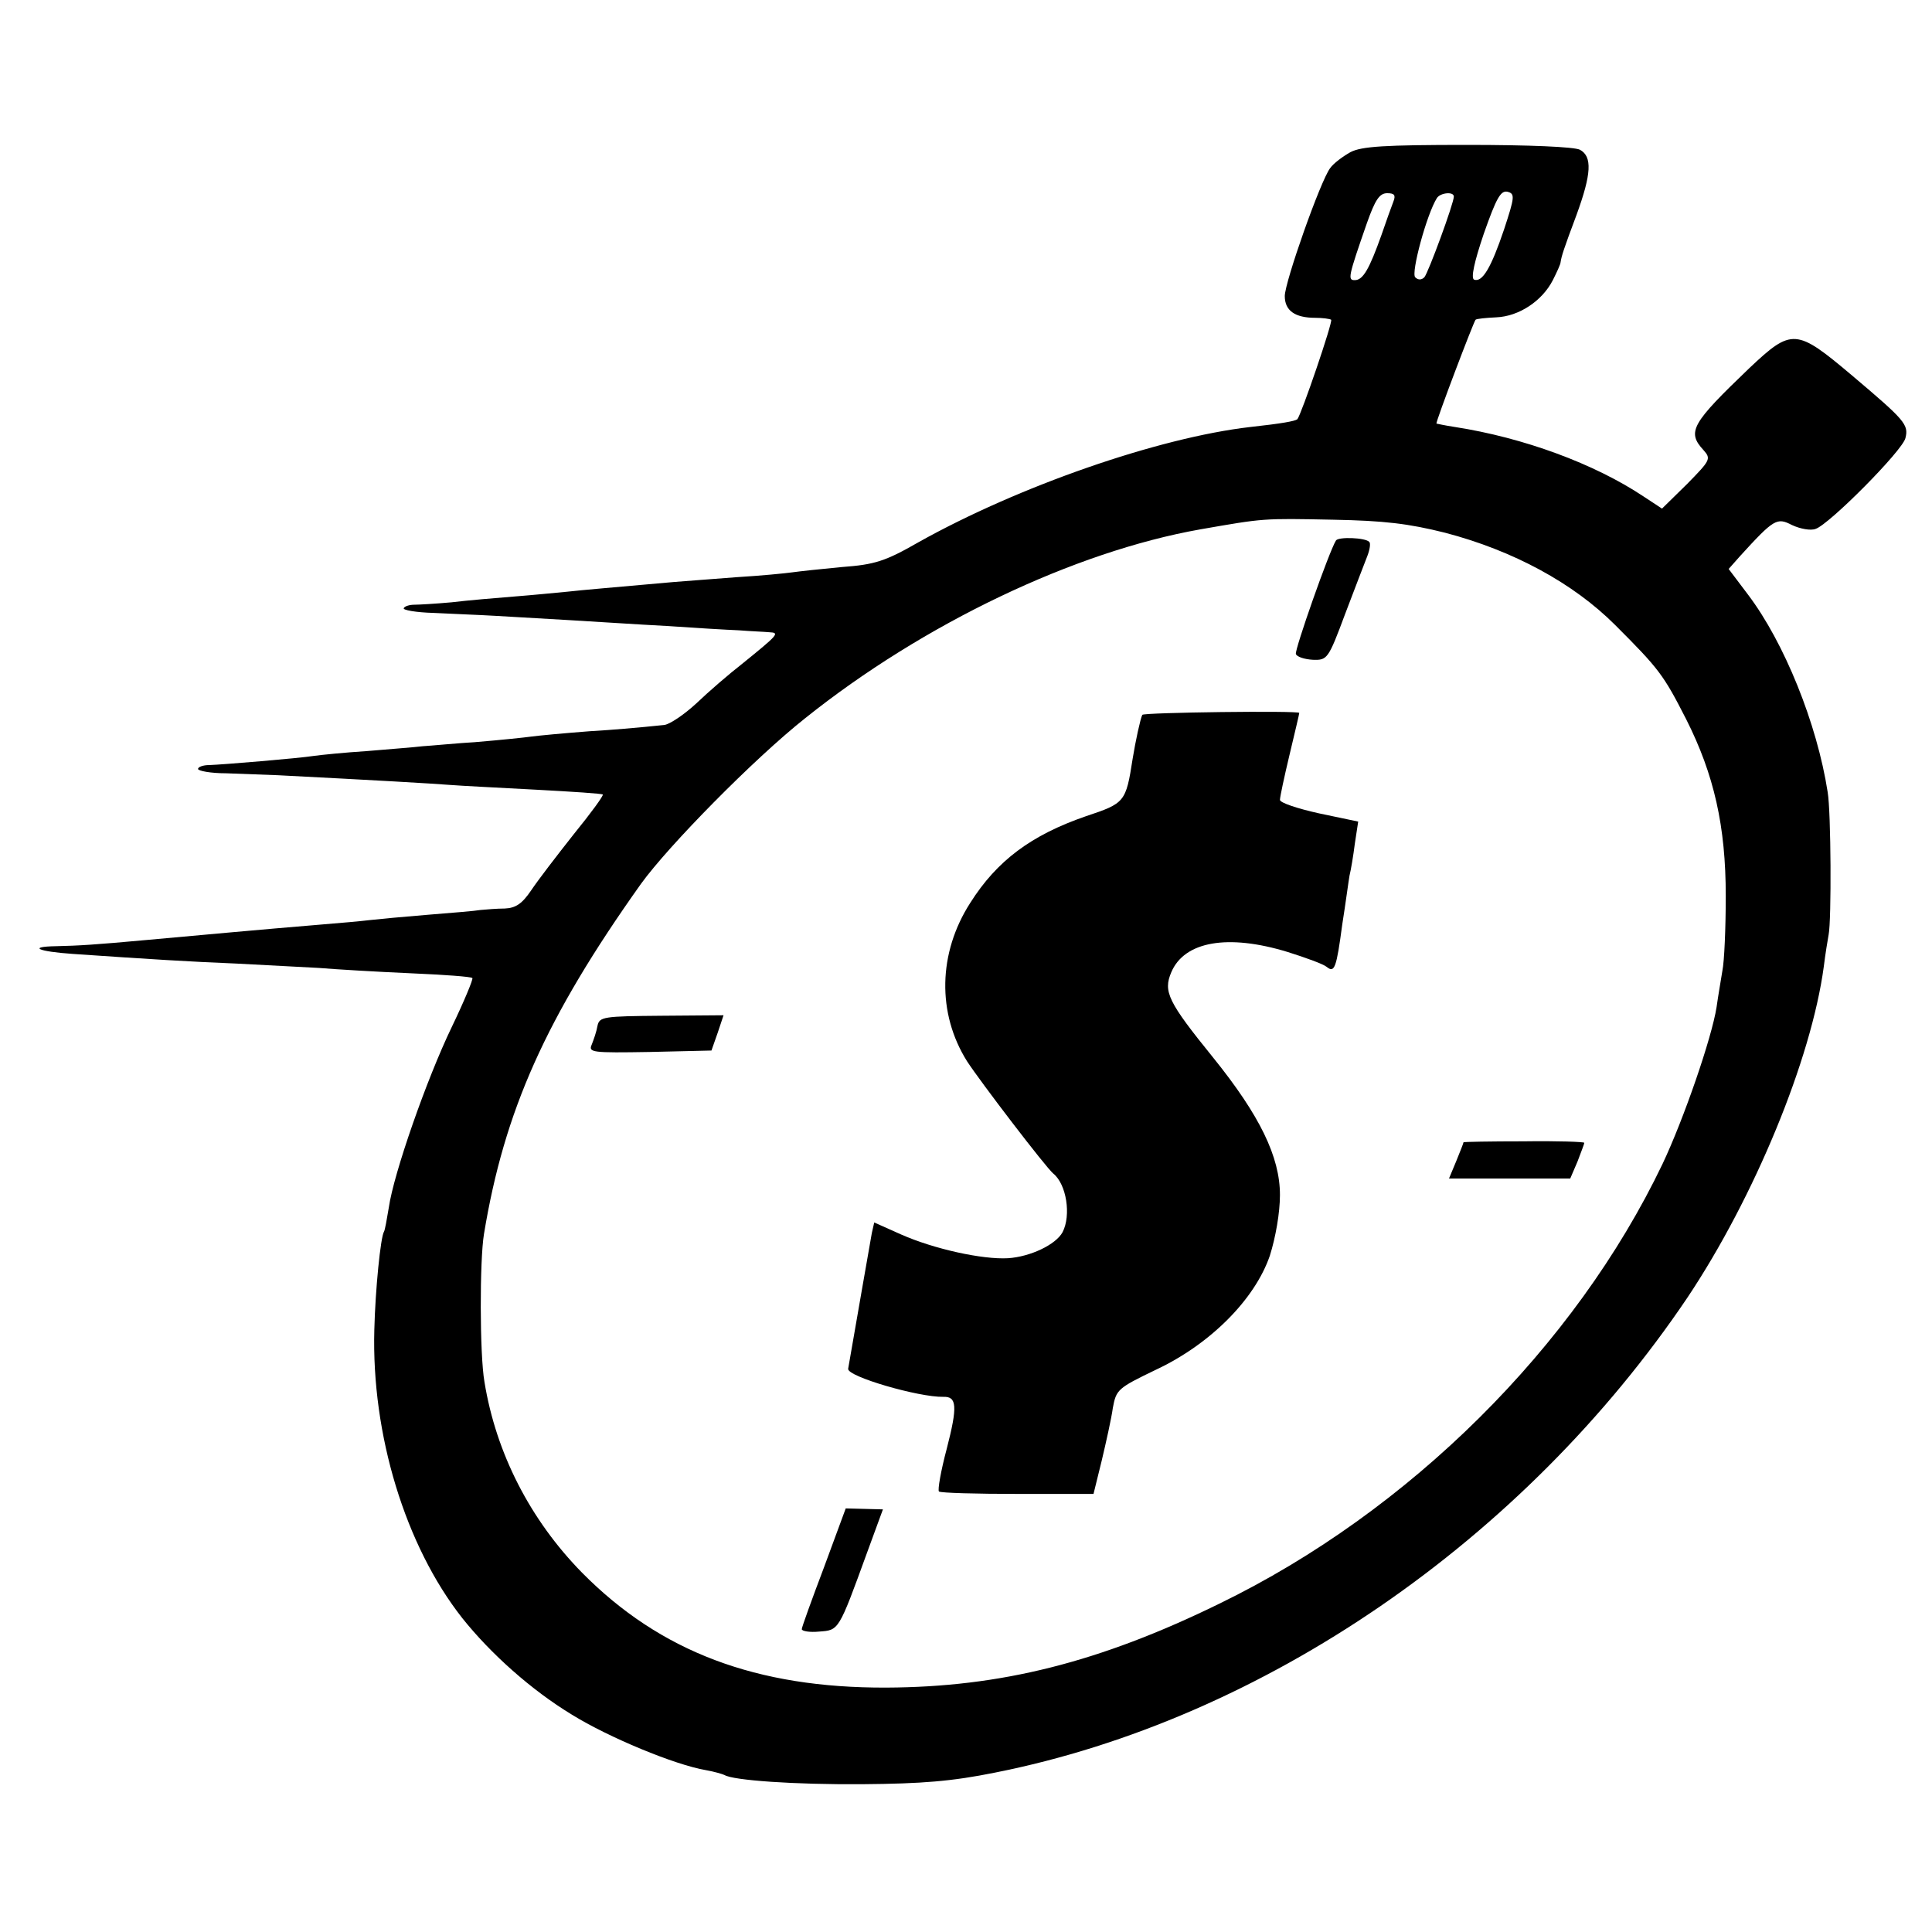
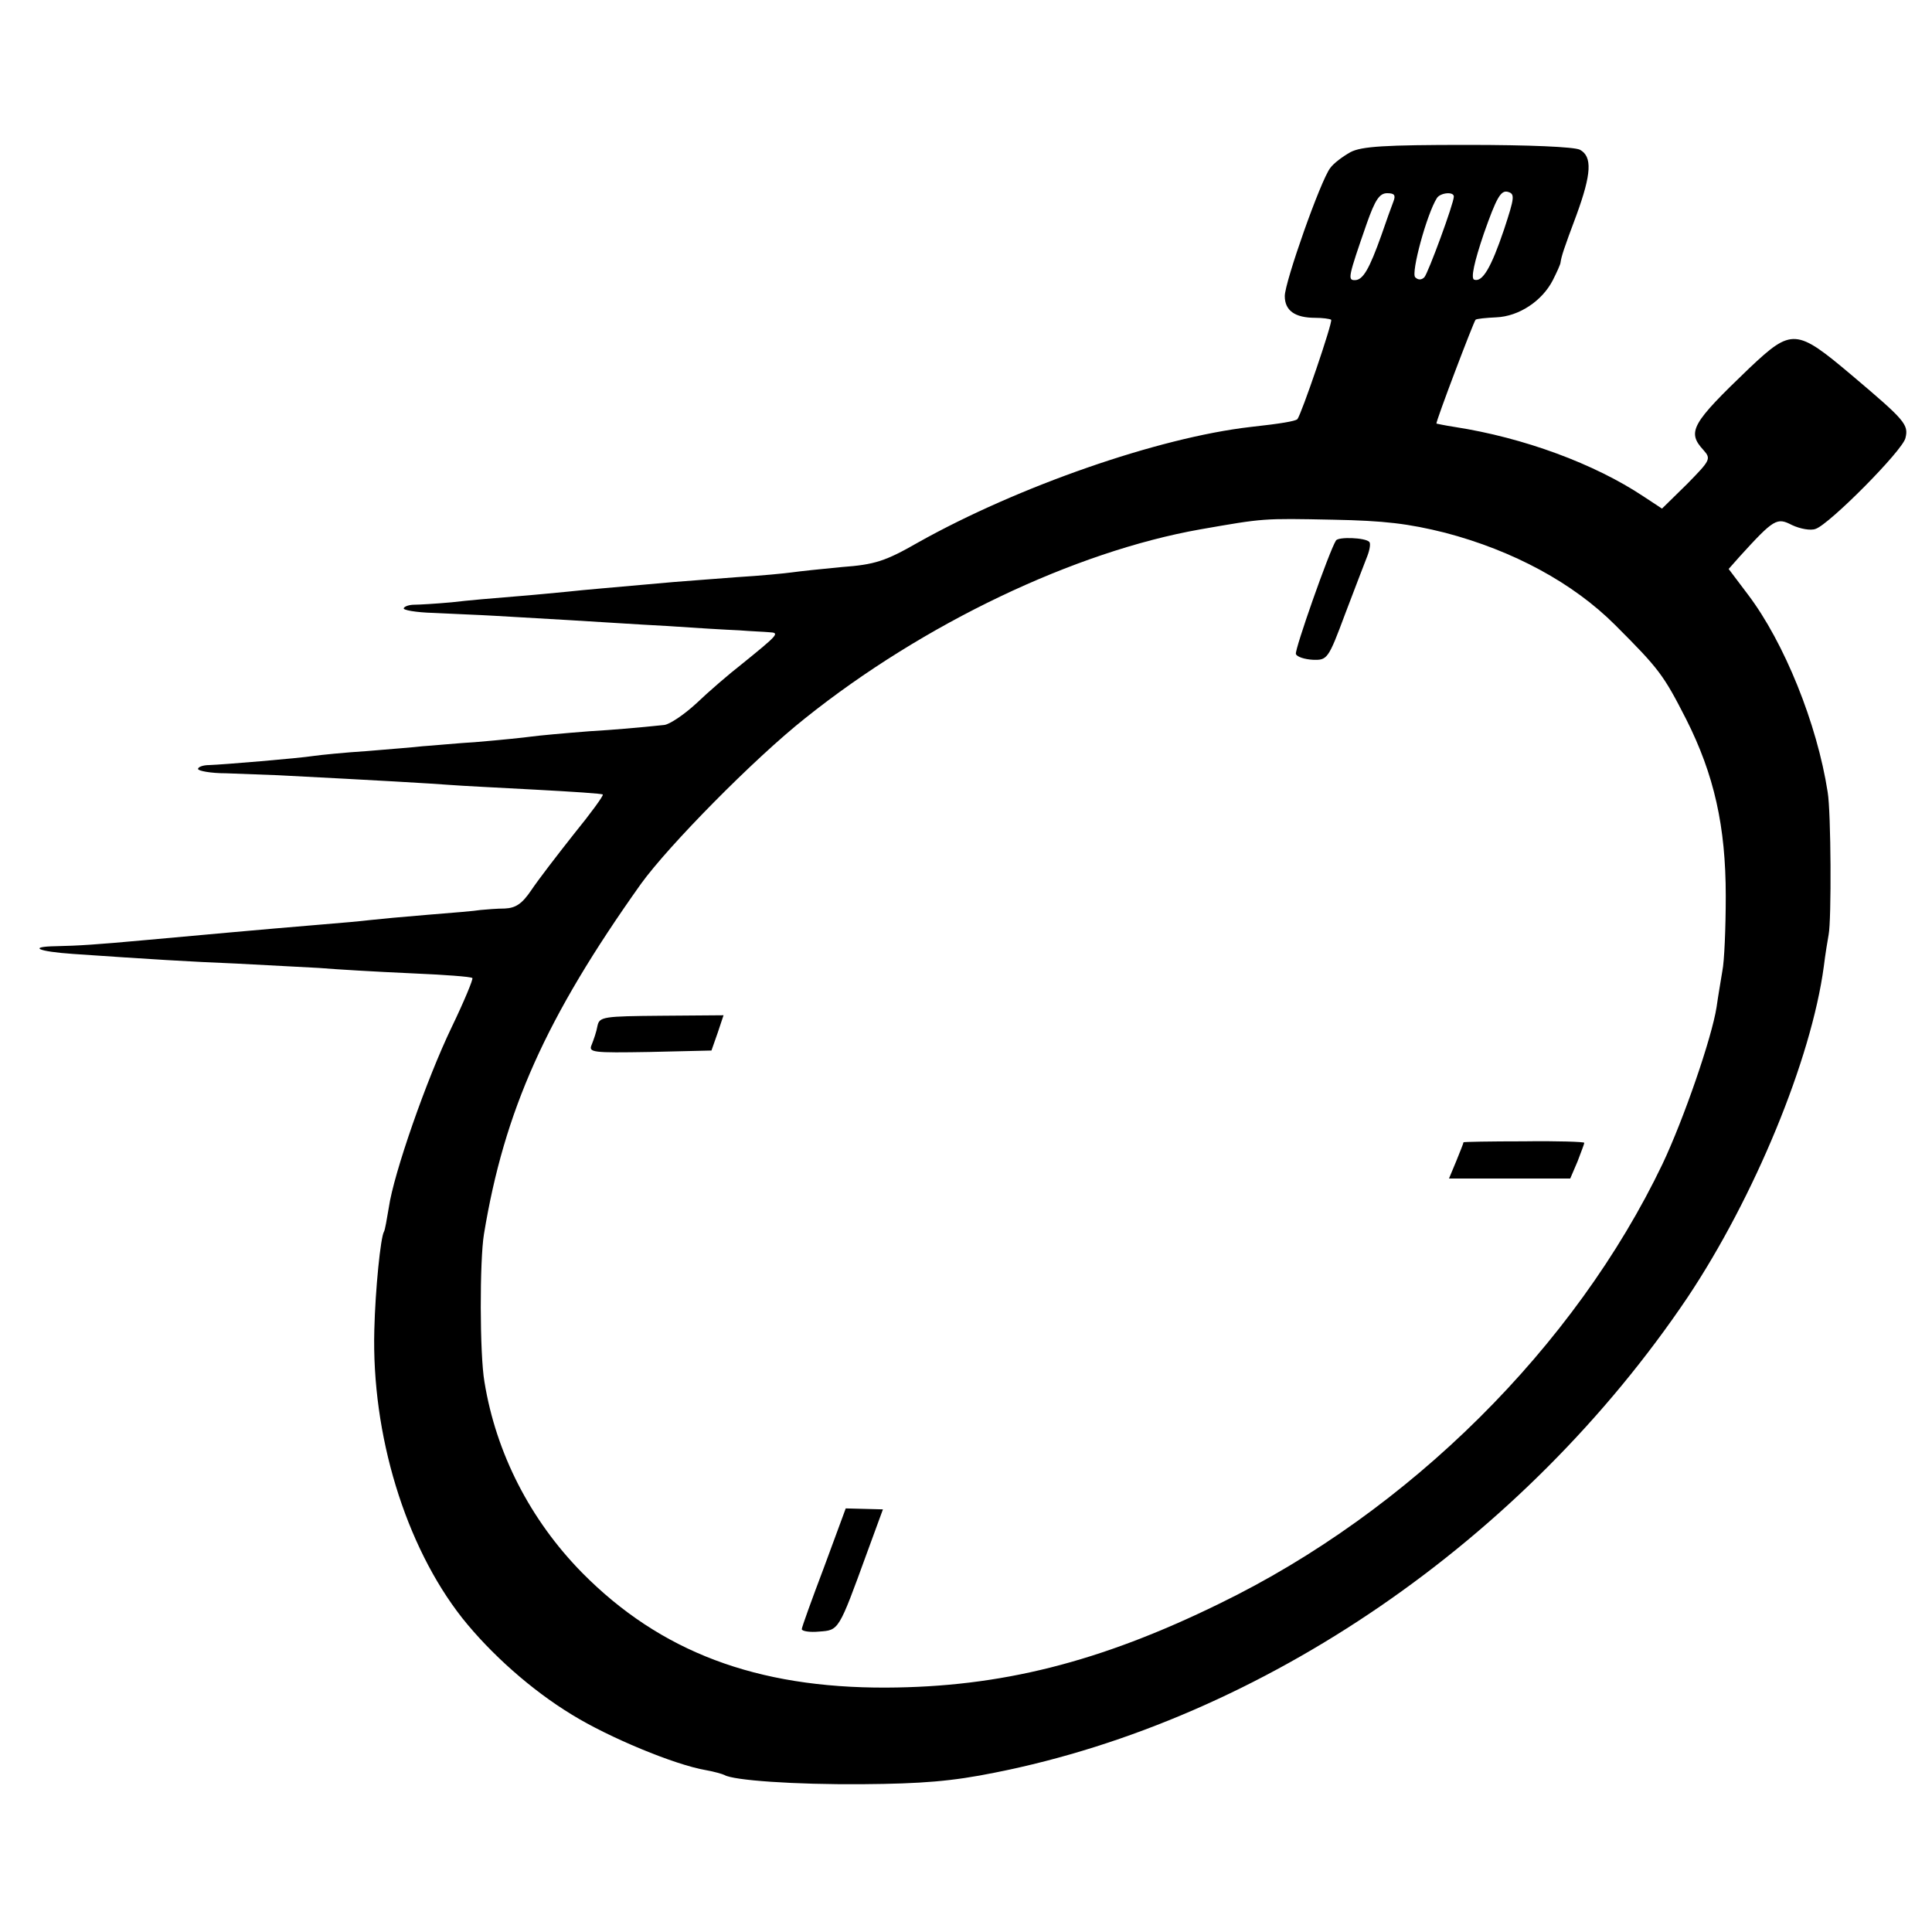
<svg xmlns="http://www.w3.org/2000/svg" version="1.0" width="400pt" height="400pt" viewBox="0 0 400 400" preserveAspectRatio="xMidYMid meet">
  <g transform="translate(0,400) scale(0.1,-0.1)" fill="#000000" stroke="none">
    <path d="M2796 3685 c-16 -9 -35 -23 -42 -33 -20 -26 -94 -236 -94 -265 0 -30 21 -45 63 -45 15 0 30 -2 33 -4 4 -4 -62 -197 -70 -206 -5 -4 -33 -9 -97 -16 -191 -22 -481 -123 -688 -239 -68 -39 -90 -46 -158 -51 -43 -4 -89 -9 -103 -11 -14 -2 -65 -7 -115 -10 -49 -4 -108 -8 -130 -10 -134 -12 -184 -16 -220 -20 -22 -2 -71 -7 -110 -10 -38 -3 -97 -8 -130 -12 -33 -3 -68 -5 -77 -5 -10 0 -20 -3 -22 -7 -3 -4 25 -9 62 -10 37 -2 94 -4 127 -6 33 -2 103 -6 155 -9 52 -3 142 -9 200 -12 58 -4 125 -8 150 -9 25 -2 53 -3 63 -4 22 -1 18 -5 -56 -65 -27 -21 -70 -58 -95 -82 -26 -24 -56 -44 -67 -45 -11 -1 -29 -3 -40 -4 -11 -1 -63 -6 -115 -9 -52 -4 -106 -9 -120 -11 -14 -2 -63 -7 -110 -11 -47 -3 -98 -8 -115 -9 -16 -2 -68 -6 -115 -10 -47 -3 -96 -8 -110 -10 -32 -5 -188 -18 -217 -19 -13 0 -23 -4 -23 -8 0 -4 26 -9 58 -9 31 -1 80 -3 107 -4 214 -11 316 -17 355 -20 25 -2 106 -6 180 -10 74 -4 137 -8 138 -10 2 -2 -25 -39 -60 -82 -34 -43 -74 -95 -88 -116 -19 -28 -32 -37 -55 -38 -16 0 -39 -2 -50 -3 -11 -2 -60 -6 -110 -10 -49 -4 -103 -9 -120 -11 -16 -2 -60 -6 -98 -9 -133 -11 -251 -22 -362 -32 -109 -10 -143 -12 -189 -13 -59 -1 -38 -11 35 -16 160 -11 241 -16 339 -20 58 -3 134 -7 170 -9 36 -3 121 -8 189 -11 69 -3 127 -7 129 -10 2 -2 -17 -48 -43 -102 -52 -108 -120 -303 -130 -373 -4 -24 -8 -47 -10 -50 -7 -11 -18 -120 -20 -203 -6 -217 64 -447 182 -597 59 -74 143 -149 227 -200 76 -47 213 -104 278 -115 17 -3 34 -8 38 -10 18 -11 144 -20 285 -19 124 1 186 6 275 24 555 110 1095 481 1434 984 138 207 256 492 282 685 3 25 8 55 10 66 6 30 5 254 -2 295 -22 142 -90 310 -165 409 l-40 53 23 26 c71 78 77 81 108 65 17 -8 39 -12 49 -8 28 9 180 162 186 188 7 28 -1 37 -111 130 -115 97 -124 98 -212 15 -120 -115 -130 -132 -95 -170 16 -18 14 -21 -34 -70 l-52 -51 -38 25 c-102 68 -249 122 -391 144 -20 3 -38 7 -38 7 -2 3 77 211 81 215 2 2 21 4 43 5 47 2 95 34 117 77 8 16 16 33 16 37 2 13 6 26 33 98 31 85 33 121 7 135 -12 6 -105 10 -233 10 -171 0 -219 -3 -242 -15z m318 -160 c-27 -80 -45 -110 -62 -104 -7 3 0 36 20 95 26 74 35 90 49 87 16 -4 15 -11 -7 -78z m-229 58 c-4 -10 -15 -41 -25 -70 -25 -70 -38 -93 -55 -93 -15 0 -14 6 25 118 17 48 26 62 42 62 15 0 18 -4 13 -17z m125 10 c0 -14 -53 -158 -61 -167 -6 -6 -13 -6 -19 0 -9 9 24 131 45 164 7 11 35 14 35 3z m-18 -696 c141 -37 265 -104 352 -191 91 -91 100 -103 147 -195 58 -115 82 -222 82 -366 0 -66 -3 -136 -7 -155 -3 -19 -9 -53 -12 -75 -10 -64 -68 -232 -112 -325 -181 -378 -524 -719 -917 -910 -249 -122 -454 -173 -690 -174 -269 -1 -468 74 -630 238 -107 109 -178 247 -202 395 -10 57 -10 252 -1 306 42 255 128 448 325 725 57 79 234 259 340 343 245 196 558 345 818 391 132 23 128 23 275 20 106 -2 156 -8 232 -27z" />
    <path d="M2766 2881 c-14 -22 -86 -227 -83 -235 2 -6 18 -11 35 -12 30 -1 32 1 67 95 20 53 41 107 46 120 5 13 7 26 4 29 -8 9 -64 11 -69 3z" />
-     <path d="M2365 2520 c-4 -8 -14 -54 -20 -91 -14 -90 -16 -92 -97 -119 -113 -39 -184 -92 -239 -179 -67 -104 -69 -229 -7 -328 28 -43 164 -221 179 -233 27 -22 37 -86 19 -121 -14 -26 -67 -51 -113 -54 -53 -3 -153 19 -221 49 l-56 25 -5 -22 c-3 -17 -34 -194 -49 -281 -2 -16 146 -59 197 -58 28 1 30 -19 7 -108 -12 -45 -19 -85 -16 -88 4 -3 77 -5 163 -5 l157 0 17 69 c9 38 20 87 23 109 7 38 10 41 89 79 113 53 205 146 236 236 12 38 21 89 21 126 0 79 -42 165 -138 284 -94 116 -104 137 -87 177 27 64 117 80 241 42 38 -12 74 -25 81 -31 16 -13 20 -2 32 88 7 44 13 90 15 101 3 12 8 42 11 66 l7 46 -81 17 c-45 10 -81 22 -81 28 0 6 9 48 20 94 11 46 20 84 20 86 0 5 -322 1 -325 -4z" />
    <path d="M1237 1876 c-2 -12 -8 -29 -12 -39 -7 -16 1 -17 120 -15 l128 3 13 37 12 36 -128 -1 c-121 -1 -129 -2 -133 -21z" />
    <path d="M3030 1635 c0 -2 -7 -19 -15 -39 l-15 -36 125 0 126 0 15 35 c7 19 14 36 14 39 0 2 -56 4 -125 3 -69 0 -125 -1 -125 -2z" />
    <path d="M1706 755 c-25 -66 -46 -124 -46 -128 0 -4 16 -7 36 -5 41 3 40 1 99 163 l33 90 -38 1 -39 1 -45 -122z" />
  </g>
</svg>